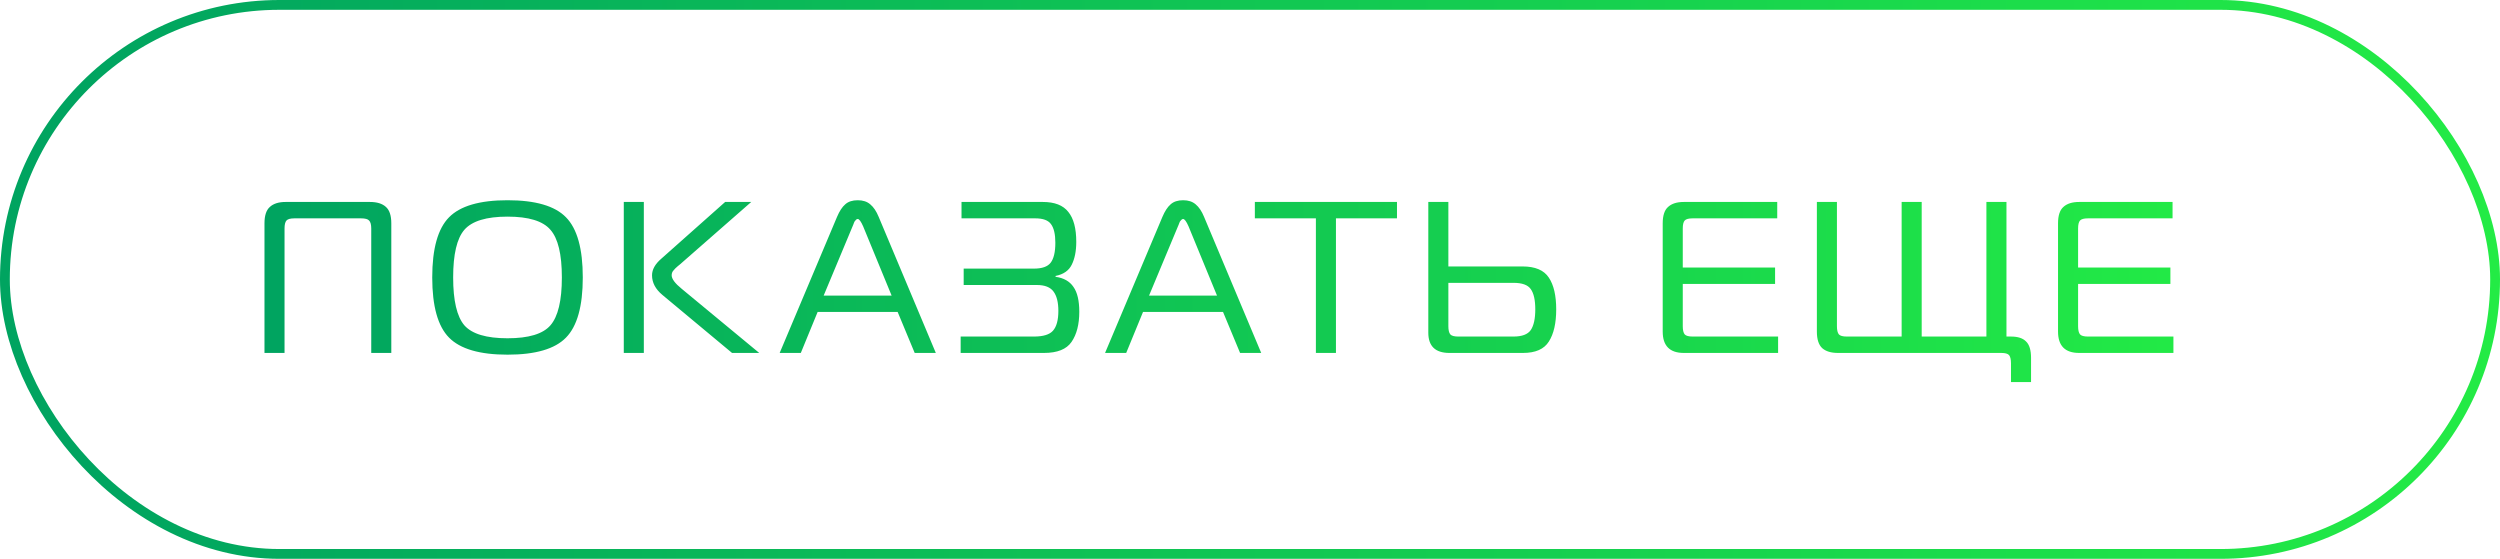
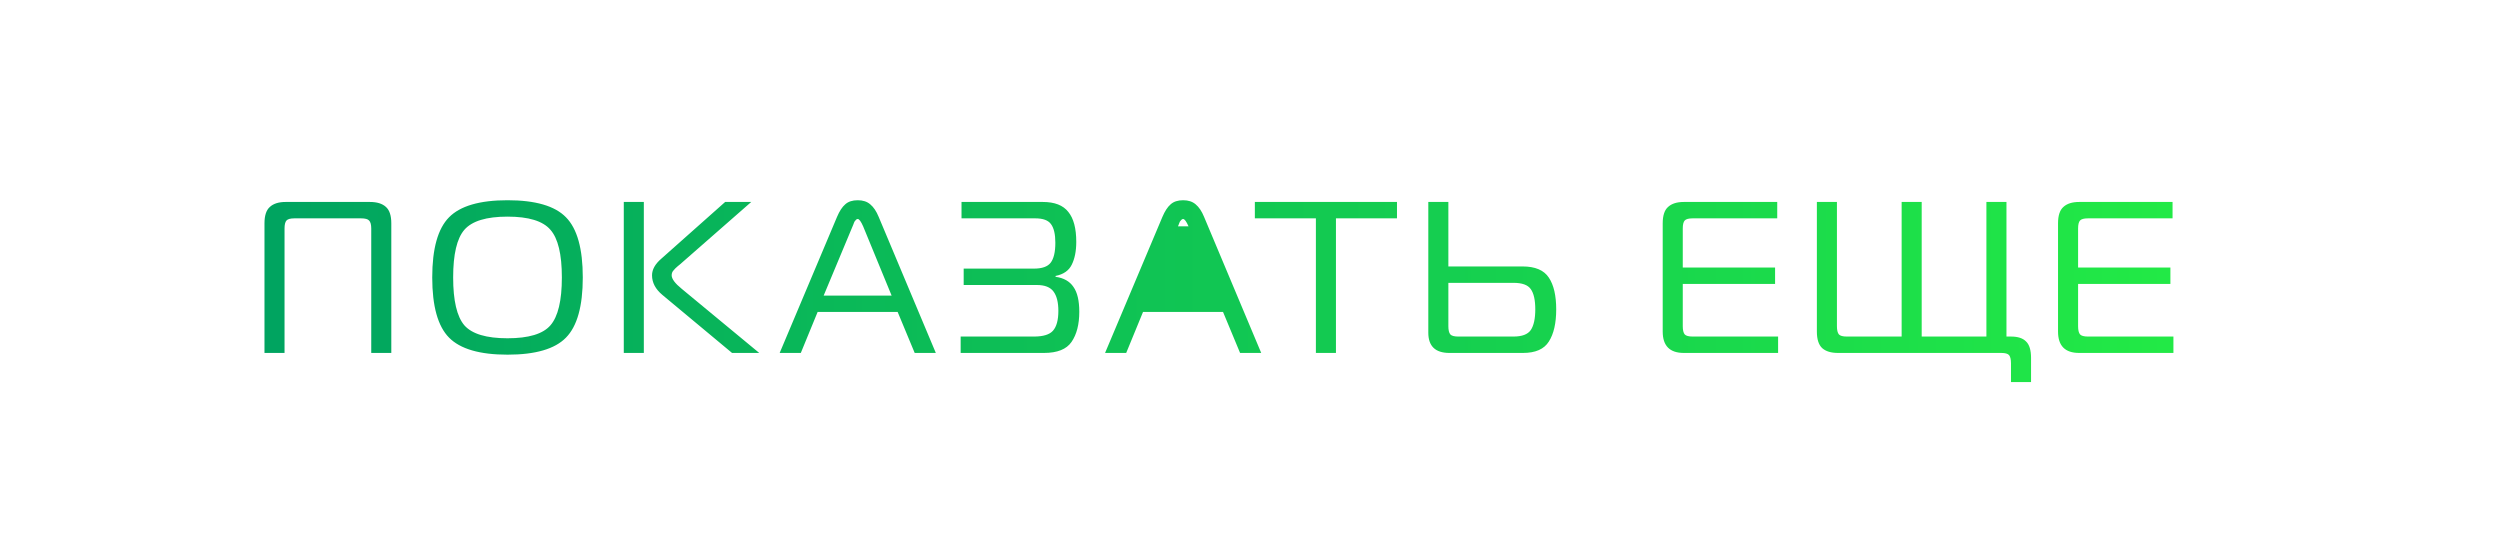
<svg xmlns="http://www.w3.org/2000/svg" width="255" height="57" viewBox="0 0 255 57" fill="none">
-   <rect x="0.5" y="0.5" width="254" height="56" rx="28" stroke="url(#paint0_linear_1_189)" />
-   <path d="M29.023 36H26.977V22.778C26.977 21.986 27.16 21.429 27.527 21.106C27.893 20.769 28.429 20.6 29.133 20.6H37.735C38.453 20.6 38.996 20.769 39.363 21.106C39.729 21.429 39.913 21.986 39.913 22.778V36H37.867V23.306C37.867 22.91 37.793 22.639 37.647 22.492C37.515 22.345 37.243 22.272 36.833 22.272H30.035C29.624 22.272 29.353 22.345 29.221 22.492C29.089 22.639 29.023 22.91 29.023 23.306V36ZM51.766 20.424C54.611 20.424 56.598 21.003 57.728 22.162C58.872 23.321 59.444 25.367 59.444 28.3C59.444 31.233 58.872 33.279 57.728 34.438C56.598 35.597 54.611 36.176 51.766 36.176C48.935 36.176 46.948 35.597 45.804 34.438C44.66 33.279 44.088 31.233 44.088 28.3C44.088 25.367 44.66 23.321 45.804 22.162C46.948 21.003 48.935 20.424 51.766 20.424ZM47.366 23.438C46.603 24.318 46.222 25.939 46.222 28.3C46.222 30.661 46.603 32.289 47.366 33.184C48.143 34.064 49.61 34.504 51.766 34.504C53.922 34.504 55.381 34.064 56.144 33.184C56.921 32.289 57.31 30.661 57.31 28.3C57.31 25.939 56.921 24.318 56.144 23.438C55.381 22.543 53.922 22.096 51.766 22.096C49.61 22.096 48.143 22.543 47.366 23.438ZM77.442 36H74.669L67.564 30.082C66.859 29.495 66.507 28.828 66.507 28.08C66.507 27.493 66.823 26.929 67.454 26.386L73.966 20.6H76.627L69.368 26.958C69.323 27.002 69.243 27.068 69.126 27.156C69.023 27.244 68.942 27.317 68.883 27.376C68.84 27.42 68.781 27.486 68.707 27.574C68.634 27.647 68.583 27.728 68.553 27.816C68.524 27.904 68.51 27.992 68.51 28.08C68.51 28.447 68.854 28.909 69.543 29.466L77.442 36ZM63.626 36V20.6H65.671V36H63.626ZM79.526 36L85.379 22.118C85.628 21.531 85.906 21.106 86.215 20.842C86.522 20.563 86.948 20.424 87.49 20.424C88.019 20.424 88.444 20.563 88.766 20.842C89.104 21.121 89.39 21.546 89.624 22.118L95.454 36H93.299L91.561 31.82H83.398L81.683 36H79.526ZM86.963 23.086L84.014 30.148H90.945L88.04 23.086C87.82 22.587 87.637 22.338 87.49 22.338C87.447 22.338 87.403 22.353 87.359 22.382C87.329 22.397 87.3 22.426 87.27 22.47C87.241 22.499 87.204 22.543 87.16 22.602C87.131 22.661 87.109 22.712 87.094 22.756C87.08 22.8 87.058 22.859 87.028 22.932C86.999 23.005 86.977 23.057 86.963 23.086ZM107.667 28.234C108.503 28.351 109.111 28.696 109.493 29.268C109.889 29.825 110.087 30.669 110.087 31.798C110.087 33.089 109.823 34.115 109.295 34.878C108.781 35.626 107.843 36 106.479 36H97.987V34.328H105.467C106.405 34.328 107.051 34.13 107.403 33.734C107.769 33.323 107.953 32.649 107.953 31.71C107.953 30.845 107.791 30.192 107.469 29.752C107.146 29.297 106.574 29.07 105.753 29.07H98.295V27.398H105.467C106.288 27.398 106.853 27.2 107.161 26.804C107.483 26.393 107.645 25.711 107.645 24.758C107.645 23.893 107.498 23.262 107.205 22.866C106.926 22.47 106.391 22.272 105.599 22.272H98.075V20.6H106.369C107.571 20.6 108.437 20.937 108.965 21.612C109.507 22.272 109.779 23.291 109.779 24.67C109.779 25.609 109.625 26.386 109.317 27.002C109.023 27.603 108.473 27.985 107.667 28.146V28.234ZM112.716 36L118.568 22.118C118.818 21.531 119.096 21.106 119.404 20.842C119.712 20.563 120.138 20.424 120.68 20.424C121.208 20.424 121.634 20.563 121.956 20.842C122.294 21.121 122.58 21.546 122.814 22.118L128.644 36H126.488L124.75 31.82H116.588L114.872 36H112.716ZM120.152 23.086L117.204 30.148H124.134L121.23 23.086C121.01 22.587 120.827 22.338 120.68 22.338C120.636 22.338 120.592 22.353 120.548 22.382C120.519 22.397 120.49 22.426 120.46 22.47C120.431 22.499 120.394 22.543 120.35 22.602C120.321 22.661 120.299 22.712 120.284 22.756C120.27 22.8 120.248 22.859 120.218 22.932C120.189 23.005 120.167 23.057 120.152 23.086ZM136.267 36H134.221V22.272H127.995V20.6H142.493V22.272H136.267V36ZM145.687 20.6H147.733V27.178H155.301C156.592 27.178 157.487 27.559 157.985 28.322C158.484 29.07 158.733 30.148 158.733 31.556C158.733 32.964 158.484 34.057 157.985 34.834C157.501 35.611 156.621 36 155.345 36H147.843C146.406 36 145.687 35.311 145.687 33.932V20.6ZM154.377 28.85H147.733V33.272C147.733 33.668 147.799 33.947 147.931 34.108C148.063 34.255 148.335 34.328 148.745 34.328H154.377C155.243 34.328 155.829 34.108 156.137 33.668C156.445 33.213 156.599 32.509 156.599 31.556C156.599 30.603 156.445 29.913 156.137 29.488C155.844 29.063 155.257 28.85 154.377 28.85ZM181.366 36H171.752C170.315 36 169.596 35.274 169.596 33.822V22.778C169.596 21.986 169.779 21.429 170.146 21.106C170.513 20.769 171.048 20.6 171.752 20.6H181.278V22.272H172.654C172.243 22.272 171.972 22.345 171.84 22.492C171.708 22.639 171.642 22.91 171.642 23.306V27.288H181.058V28.96H171.642V33.272C171.642 33.668 171.708 33.947 171.84 34.108C171.972 34.255 172.243 34.328 172.654 34.328H181.366V36ZM204.131 36H187.477C186.773 36 186.237 35.839 185.871 35.516C185.504 35.179 185.321 34.614 185.321 33.822V20.6H187.367V33.272C187.367 33.668 187.433 33.947 187.565 34.108C187.697 34.255 187.968 34.328 188.379 34.328H193.967V20.6H196.013V34.328H202.613V20.6H204.659V34.328H205.121C205.825 34.328 206.338 34.497 206.661 34.834C206.998 35.157 207.167 35.714 207.167 36.506V38.97H205.121V37.056C205.121 36.66 205.055 36.381 204.923 36.22C204.791 36.073 204.527 36 204.131 36ZM221.689 36H212.075C210.637 36 209.919 35.274 209.919 33.822V22.778C209.919 21.986 210.102 21.429 210.469 21.106C210.835 20.769 211.371 20.6 212.075 20.6H221.601V22.272H212.977C212.566 22.272 212.295 22.345 212.163 22.492C212.031 22.639 211.965 22.91 211.965 23.306V27.288H221.381V28.96H211.965V33.272C211.965 33.668 212.031 33.947 212.163 34.108C212.295 34.255 212.566 34.328 212.977 34.328H221.689V36Z" fill="url(#paint1_linear_1_189)" />
+   <path d="M29.023 36H26.977V22.778C26.977 21.986 27.16 21.429 27.527 21.106C27.893 20.769 28.429 20.6 29.133 20.6H37.735C38.453 20.6 38.996 20.769 39.363 21.106C39.729 21.429 39.913 21.986 39.913 22.778V36H37.867V23.306C37.867 22.91 37.793 22.639 37.647 22.492C37.515 22.345 37.243 22.272 36.833 22.272H30.035C29.624 22.272 29.353 22.345 29.221 22.492C29.089 22.639 29.023 22.91 29.023 23.306V36ZM51.766 20.424C54.611 20.424 56.598 21.003 57.728 22.162C58.872 23.321 59.444 25.367 59.444 28.3C59.444 31.233 58.872 33.279 57.728 34.438C56.598 35.597 54.611 36.176 51.766 36.176C48.935 36.176 46.948 35.597 45.804 34.438C44.66 33.279 44.088 31.233 44.088 28.3C44.088 25.367 44.66 23.321 45.804 22.162C46.948 21.003 48.935 20.424 51.766 20.424ZM47.366 23.438C46.603 24.318 46.222 25.939 46.222 28.3C46.222 30.661 46.603 32.289 47.366 33.184C48.143 34.064 49.61 34.504 51.766 34.504C53.922 34.504 55.381 34.064 56.144 33.184C56.921 32.289 57.31 30.661 57.31 28.3C57.31 25.939 56.921 24.318 56.144 23.438C55.381 22.543 53.922 22.096 51.766 22.096C49.61 22.096 48.143 22.543 47.366 23.438ZM77.442 36H74.669L67.564 30.082C66.859 29.495 66.507 28.828 66.507 28.08C66.507 27.493 66.823 26.929 67.454 26.386L73.966 20.6H76.627L69.368 26.958C69.323 27.002 69.243 27.068 69.126 27.156C69.023 27.244 68.942 27.317 68.883 27.376C68.84 27.42 68.781 27.486 68.707 27.574C68.634 27.647 68.583 27.728 68.553 27.816C68.524 27.904 68.51 27.992 68.51 28.08C68.51 28.447 68.854 28.909 69.543 29.466L77.442 36ZM63.626 36V20.6H65.671V36H63.626ZM79.526 36L85.379 22.118C85.628 21.531 85.906 21.106 86.215 20.842C86.522 20.563 86.948 20.424 87.49 20.424C88.019 20.424 88.444 20.563 88.766 20.842C89.104 21.121 89.39 21.546 89.624 22.118L95.454 36H93.299L91.561 31.82H83.398L81.683 36H79.526ZM86.963 23.086L84.014 30.148H90.945L88.04 23.086C87.82 22.587 87.637 22.338 87.49 22.338C87.447 22.338 87.403 22.353 87.359 22.382C87.329 22.397 87.3 22.426 87.27 22.47C87.241 22.499 87.204 22.543 87.16 22.602C87.131 22.661 87.109 22.712 87.094 22.756C87.08 22.8 87.058 22.859 87.028 22.932C86.999 23.005 86.977 23.057 86.963 23.086ZM107.667 28.234C108.503 28.351 109.111 28.696 109.493 29.268C109.889 29.825 110.087 30.669 110.087 31.798C110.087 33.089 109.823 34.115 109.295 34.878C108.781 35.626 107.843 36 106.479 36H97.987V34.328H105.467C106.405 34.328 107.051 34.13 107.403 33.734C107.769 33.323 107.953 32.649 107.953 31.71C107.953 30.845 107.791 30.192 107.469 29.752C107.146 29.297 106.574 29.07 105.753 29.07H98.295V27.398H105.467C106.288 27.398 106.853 27.2 107.161 26.804C107.483 26.393 107.645 25.711 107.645 24.758C107.645 23.893 107.498 23.262 107.205 22.866C106.926 22.47 106.391 22.272 105.599 22.272H98.075V20.6H106.369C107.571 20.6 108.437 20.937 108.965 21.612C109.507 22.272 109.779 23.291 109.779 24.67C109.779 25.609 109.625 26.386 109.317 27.002C109.023 27.603 108.473 27.985 107.667 28.146V28.234ZM112.716 36L118.568 22.118C118.818 21.531 119.096 21.106 119.404 20.842C119.712 20.563 120.138 20.424 120.68 20.424C121.208 20.424 121.634 20.563 121.956 20.842C122.294 21.121 122.58 21.546 122.814 22.118L128.644 36H126.488L124.75 31.82H116.588L114.872 36H112.716ZM120.152 23.086H124.134L121.23 23.086C121.01 22.587 120.827 22.338 120.68 22.338C120.636 22.338 120.592 22.353 120.548 22.382C120.519 22.397 120.49 22.426 120.46 22.47C120.431 22.499 120.394 22.543 120.35 22.602C120.321 22.661 120.299 22.712 120.284 22.756C120.27 22.8 120.248 22.859 120.218 22.932C120.189 23.005 120.167 23.057 120.152 23.086ZM136.267 36H134.221V22.272H127.995V20.6H142.493V22.272H136.267V36ZM145.687 20.6H147.733V27.178H155.301C156.592 27.178 157.487 27.559 157.985 28.322C158.484 29.07 158.733 30.148 158.733 31.556C158.733 32.964 158.484 34.057 157.985 34.834C157.501 35.611 156.621 36 155.345 36H147.843C146.406 36 145.687 35.311 145.687 33.932V20.6ZM154.377 28.85H147.733V33.272C147.733 33.668 147.799 33.947 147.931 34.108C148.063 34.255 148.335 34.328 148.745 34.328H154.377C155.243 34.328 155.829 34.108 156.137 33.668C156.445 33.213 156.599 32.509 156.599 31.556C156.599 30.603 156.445 29.913 156.137 29.488C155.844 29.063 155.257 28.85 154.377 28.85ZM181.366 36H171.752C170.315 36 169.596 35.274 169.596 33.822V22.778C169.596 21.986 169.779 21.429 170.146 21.106C170.513 20.769 171.048 20.6 171.752 20.6H181.278V22.272H172.654C172.243 22.272 171.972 22.345 171.84 22.492C171.708 22.639 171.642 22.91 171.642 23.306V27.288H181.058V28.96H171.642V33.272C171.642 33.668 171.708 33.947 171.84 34.108C171.972 34.255 172.243 34.328 172.654 34.328H181.366V36ZM204.131 36H187.477C186.773 36 186.237 35.839 185.871 35.516C185.504 35.179 185.321 34.614 185.321 33.822V20.6H187.367V33.272C187.367 33.668 187.433 33.947 187.565 34.108C187.697 34.255 187.968 34.328 188.379 34.328H193.967V20.6H196.013V34.328H202.613V20.6H204.659V34.328H205.121C205.825 34.328 206.338 34.497 206.661 34.834C206.998 35.157 207.167 35.714 207.167 36.506V38.97H205.121V37.056C205.121 36.66 205.055 36.381 204.923 36.22C204.791 36.073 204.527 36 204.131 36ZM221.689 36H212.075C210.637 36 209.919 35.274 209.919 33.822V22.778C209.919 21.986 210.102 21.429 210.469 21.106C210.835 20.769 211.371 20.6 212.075 20.6H221.601V22.272H212.977C212.566 22.272 212.295 22.345 212.163 22.492C212.031 22.639 211.965 22.91 211.965 23.306V27.288H221.381V28.96H211.965V33.272C211.965 33.668 212.031 33.947 212.163 34.108C212.295 34.255 212.566 34.328 212.977 34.328H221.689V36Z" fill="url(#paint1_linear_1_189)" />
  <defs>
    <linearGradient id="paint0_linear_1_189" x1="8.063" y1="54.217" x2="255" y2="54.217" gradientUnits="userSpaceOnUse">
      <stop stop-color="#00A460" />
      <stop offset="1" stop-color="#23EB45" />
    </linearGradient>
    <linearGradient id="paint1_linear_1_189" x1="27.514" y1="39.975" x2="227" y2="39.975" gradientUnits="userSpaceOnUse">
      <stop stop-color="#00A460" />
      <stop offset="1" stop-color="#23EB45" />
    </linearGradient>
  </defs>
</svg>